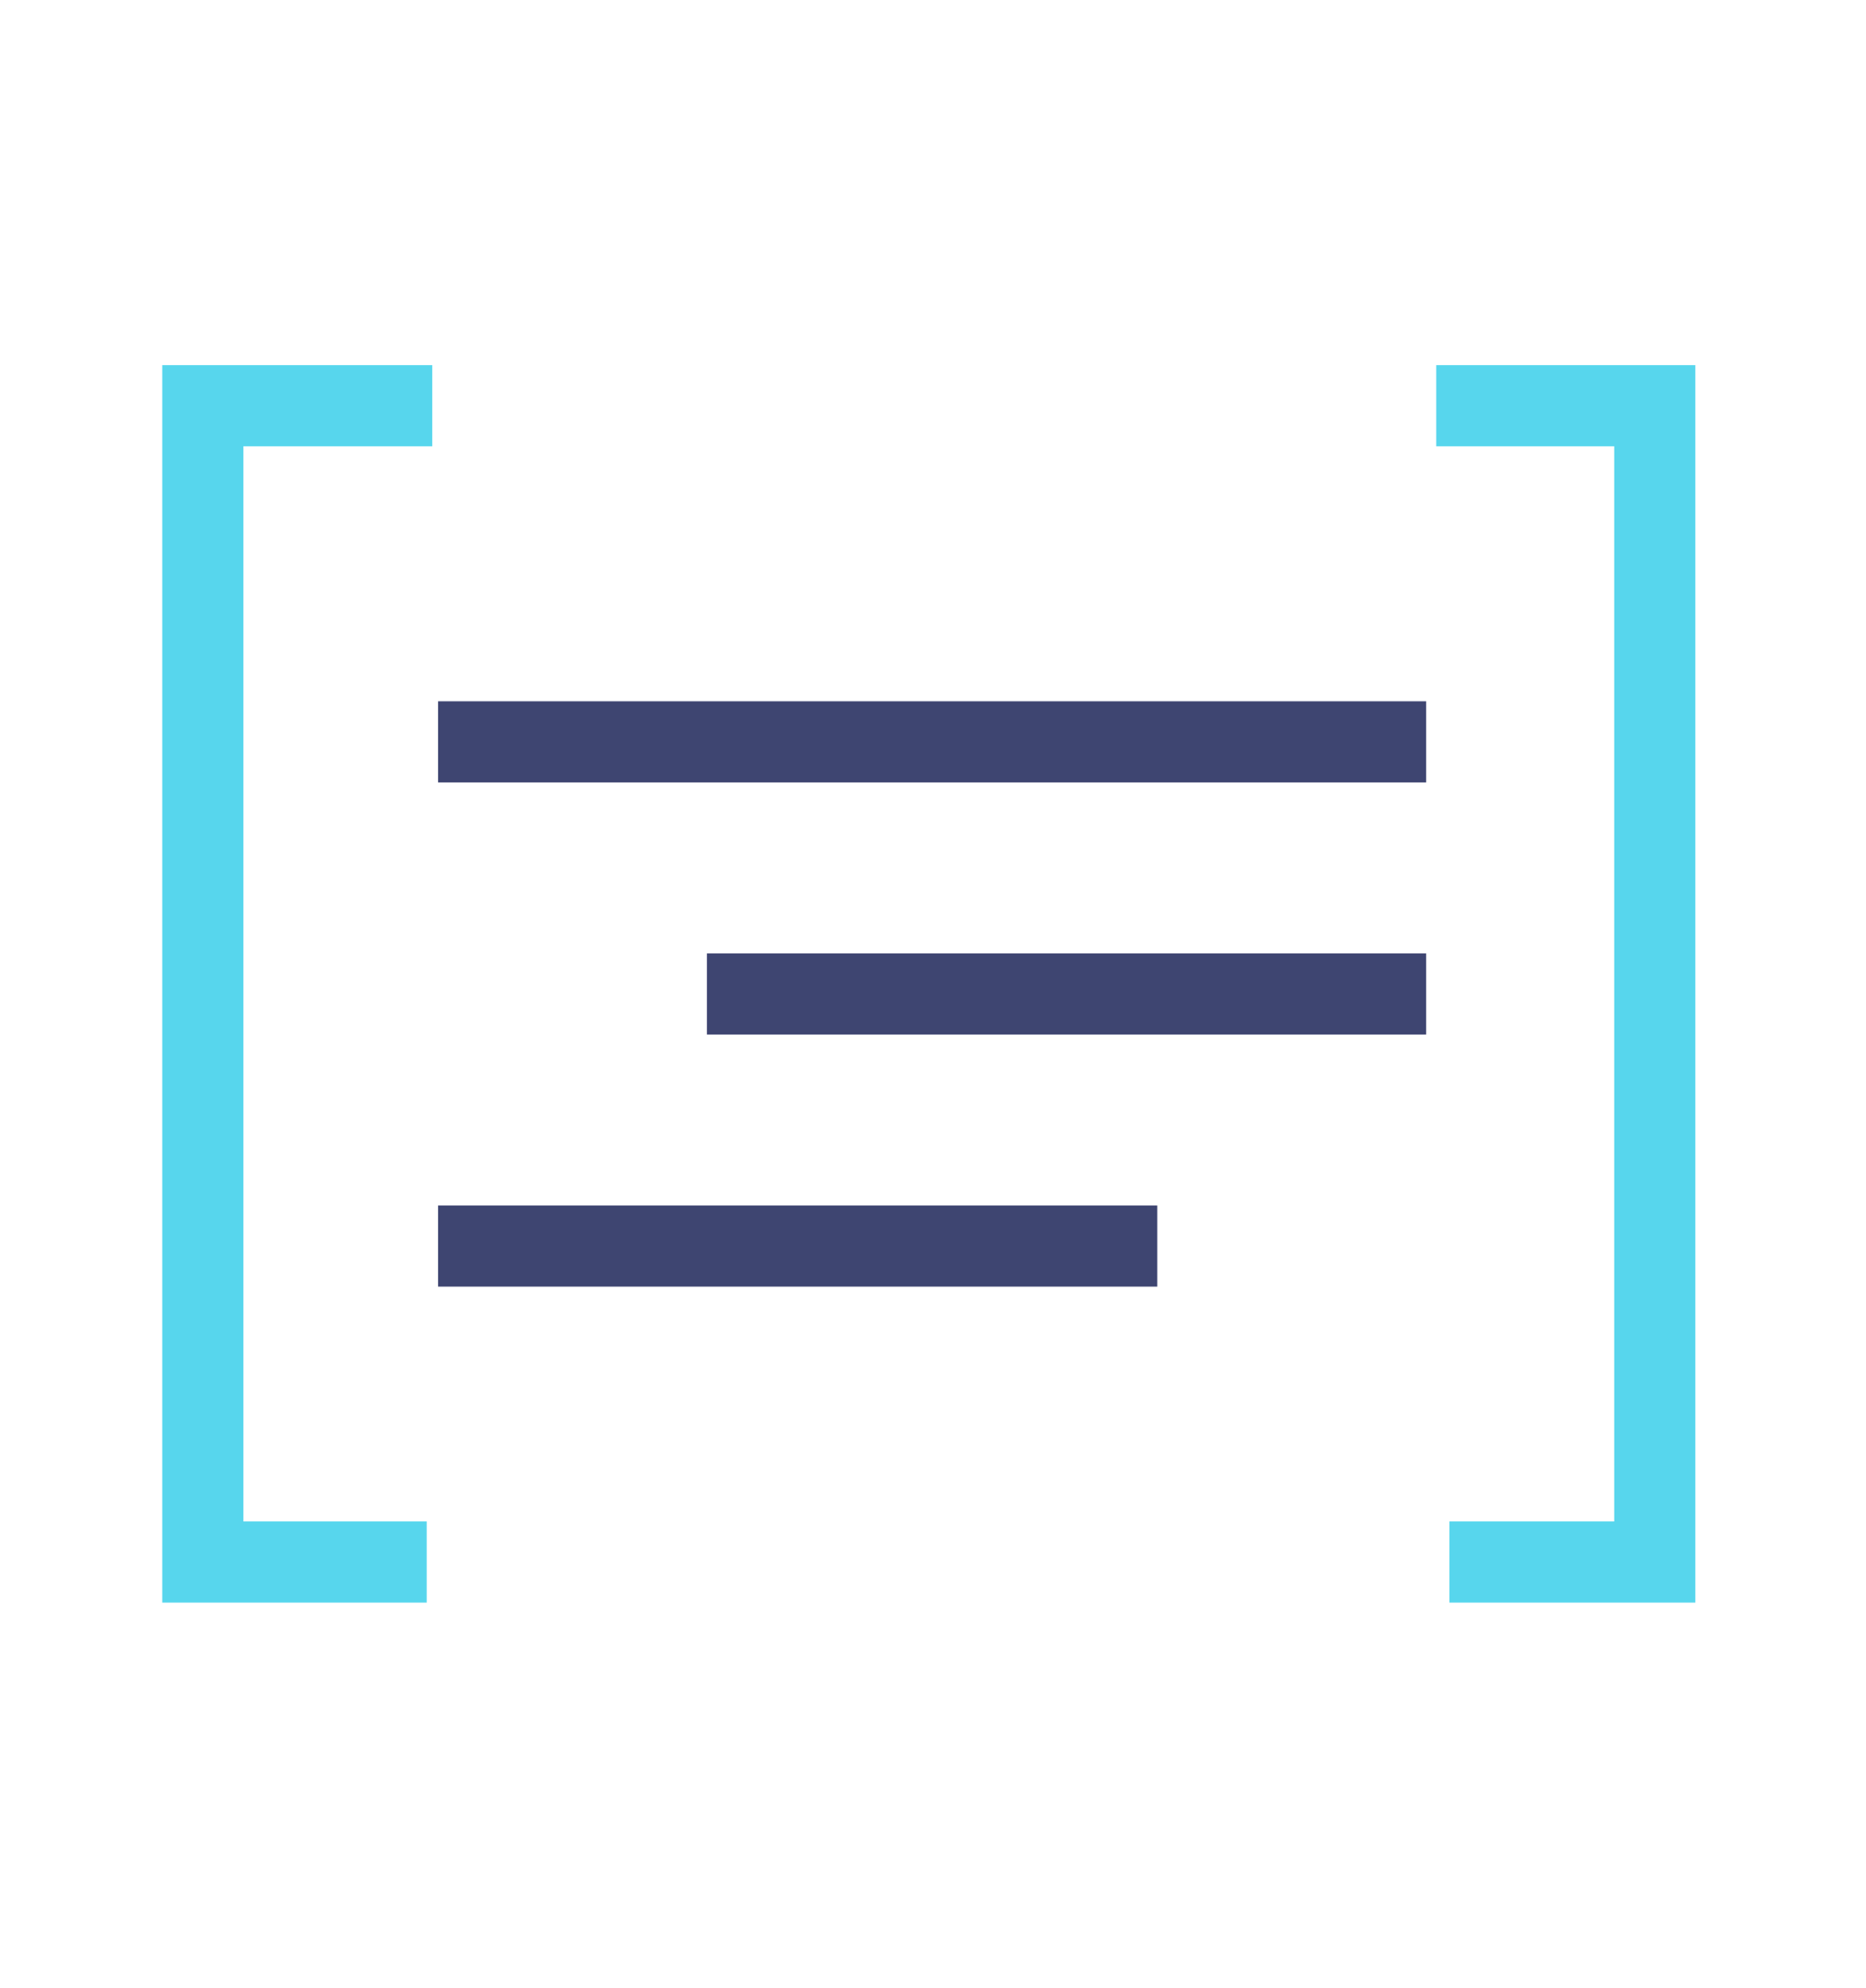
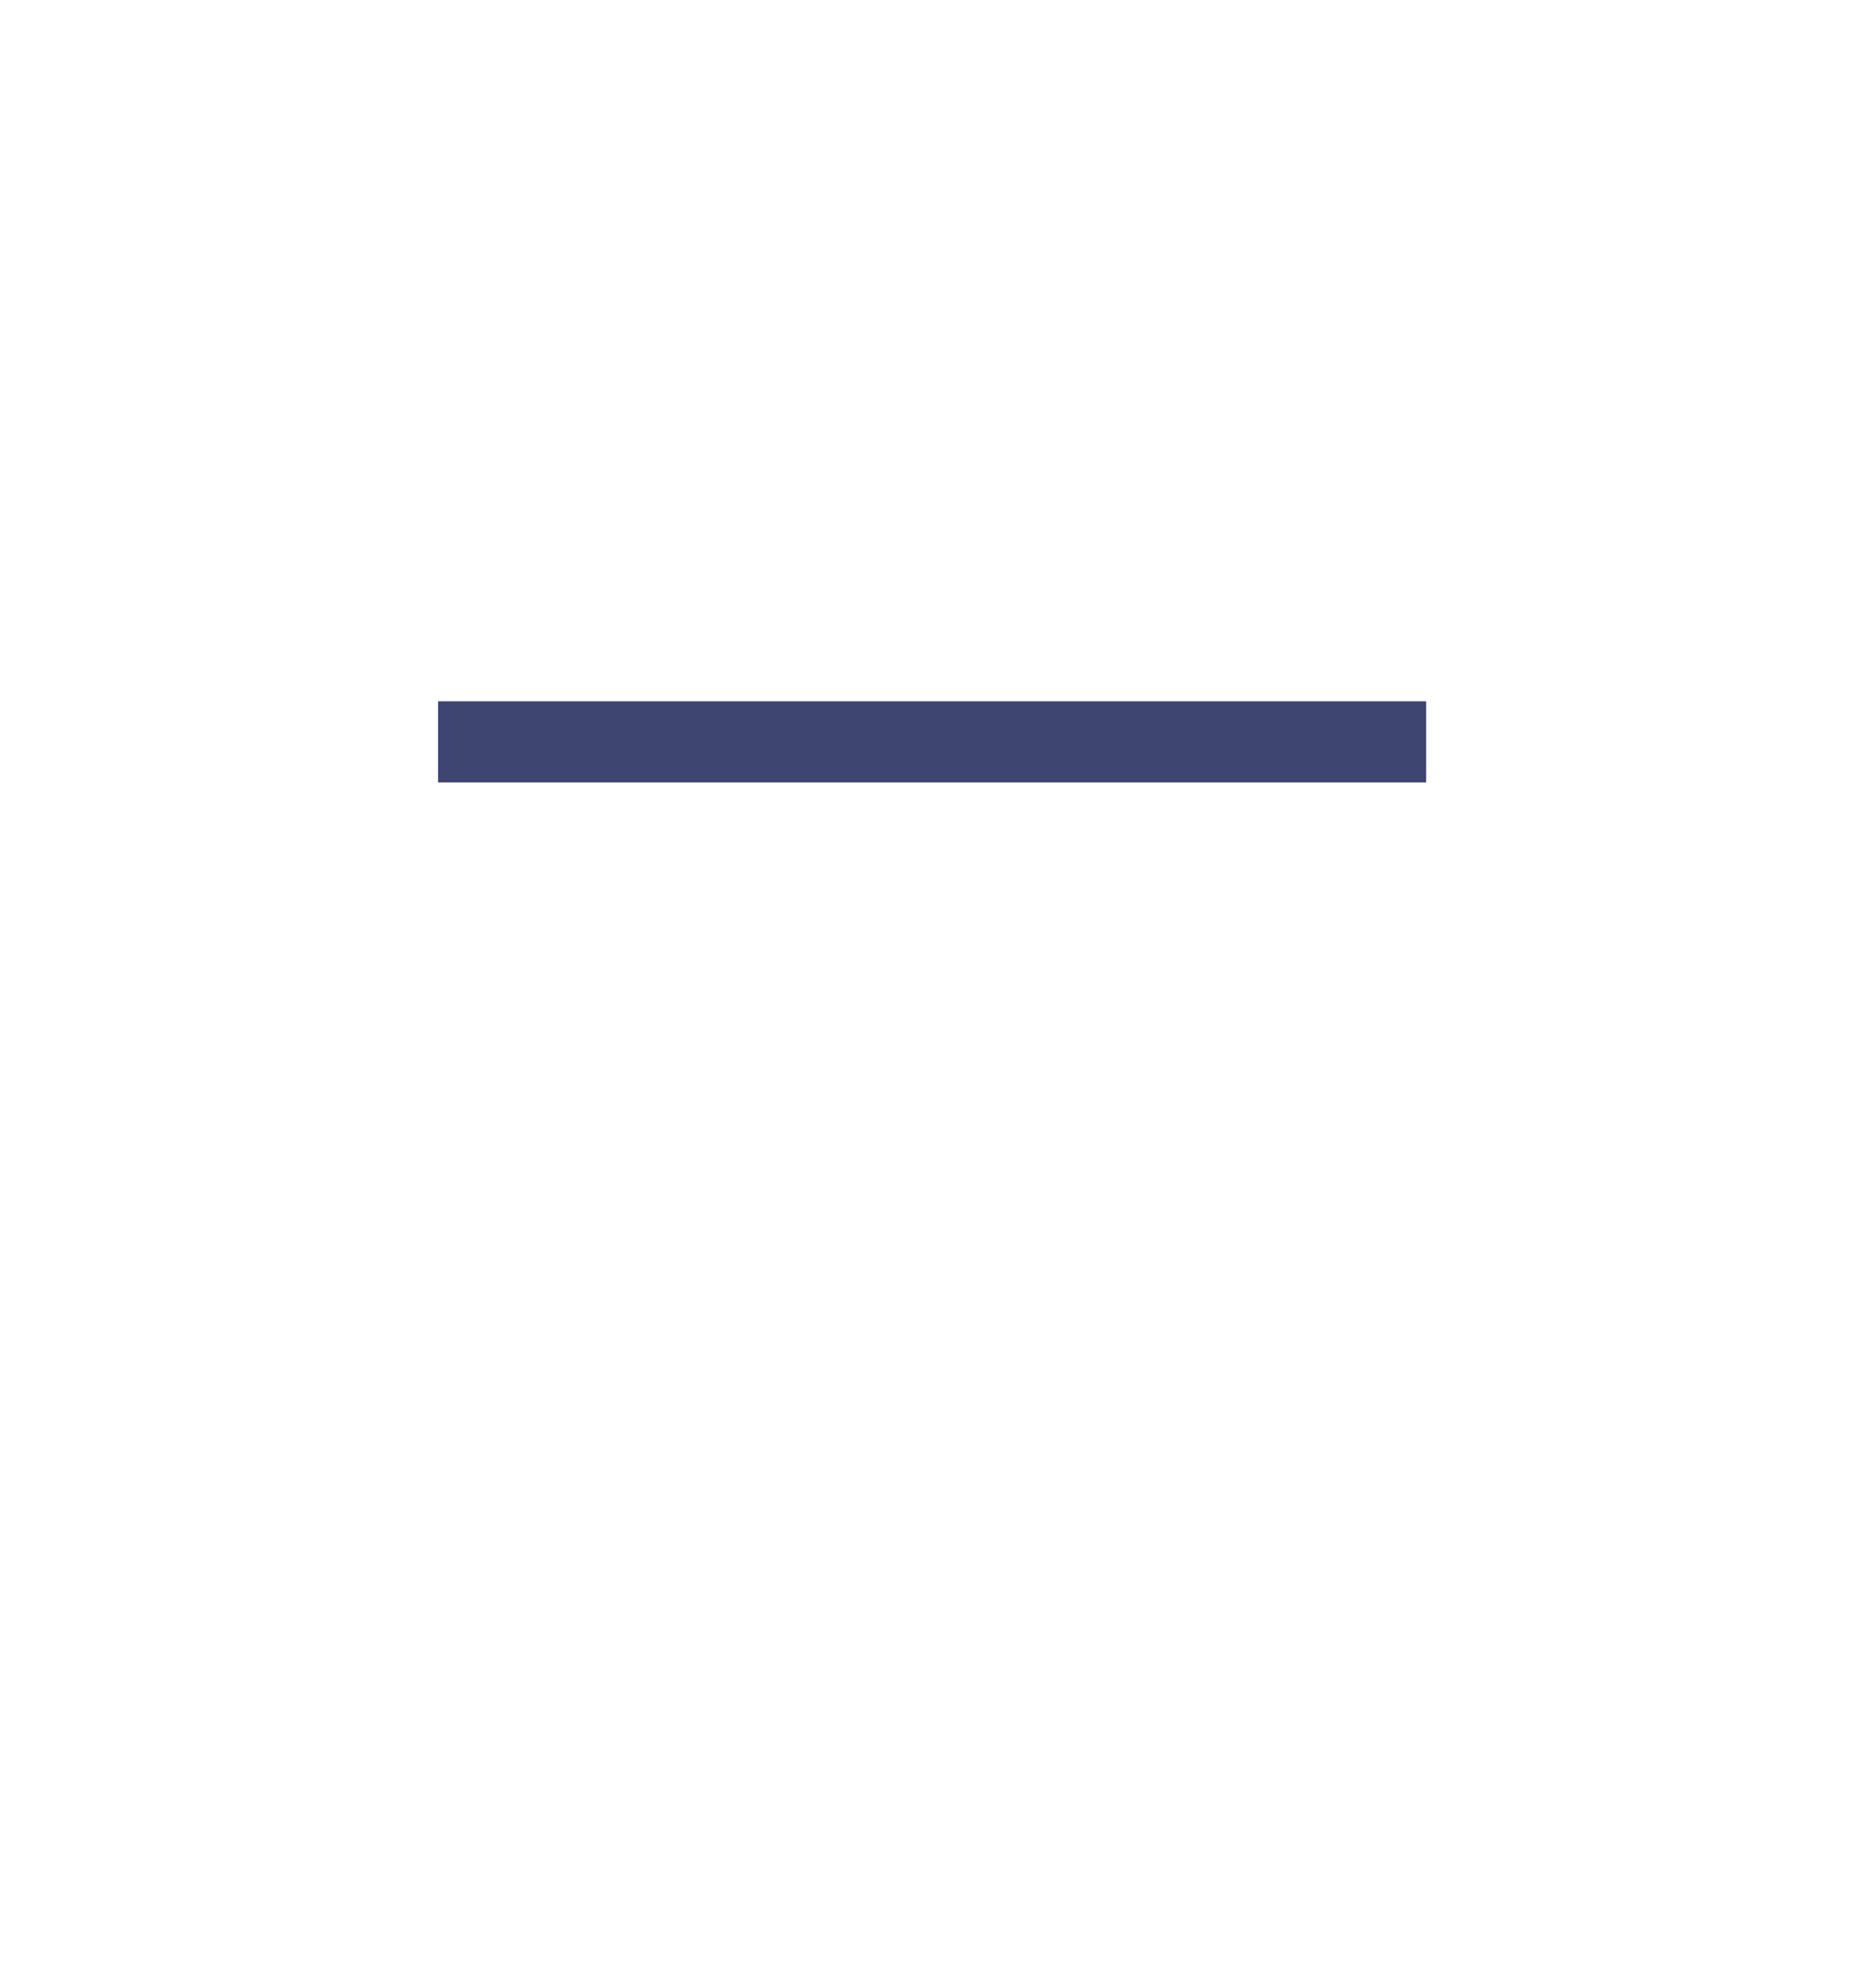
<svg xmlns="http://www.w3.org/2000/svg" width="46" height="49" viewBox="0 0 46 49">
  <g id="Group_727" data-name="Group 727" transform="translate(-927 -2364)">
    <rect id="Rectangle_26425" data-name="Rectangle 26425" width="46" height="49" transform="translate(927 2364)" fill="none" />
    <g id="Group_726" data-name="Group 726" transform="translate(-383 -390)">
-       <path id="Path_451" data-name="Path 451" d="M383.3,393.8h5.387v28.5h-5.063" transform="translate(962.106 2370.2)" fill="none" stroke="#57d6ed" stroke-miterlimit="10" stroke-width="2" />
-       <path id="Path_452" data-name="Path 452" d="M352.119,422.3H346.6V393.8h5.656" transform="translate(968.4 2370.2)" fill="none" stroke="#57d6ed" stroke-miterlimit="10" stroke-width="2" />
      <line id="Line_250" data-name="Line 250" x2="24.358" transform="translate(1320.799 2772.285)" fill="none" stroke="#3e4571" stroke-miterlimit="10" stroke-width="2" />
-       <line id="Line_251" data-name="Line 251" x2="17.73" transform="translate(1320.799 2784.712)" fill="none" stroke="#3e4571" stroke-miterlimit="10" stroke-width="2" />
-       <line id="Line_252" data-name="Line 252" x2="17.73" transform="translate(1327.427 2778.499)" fill="none" stroke="#3e4571" stroke-miterlimit="10" stroke-width="2" />
    </g>
  </g>
</svg>